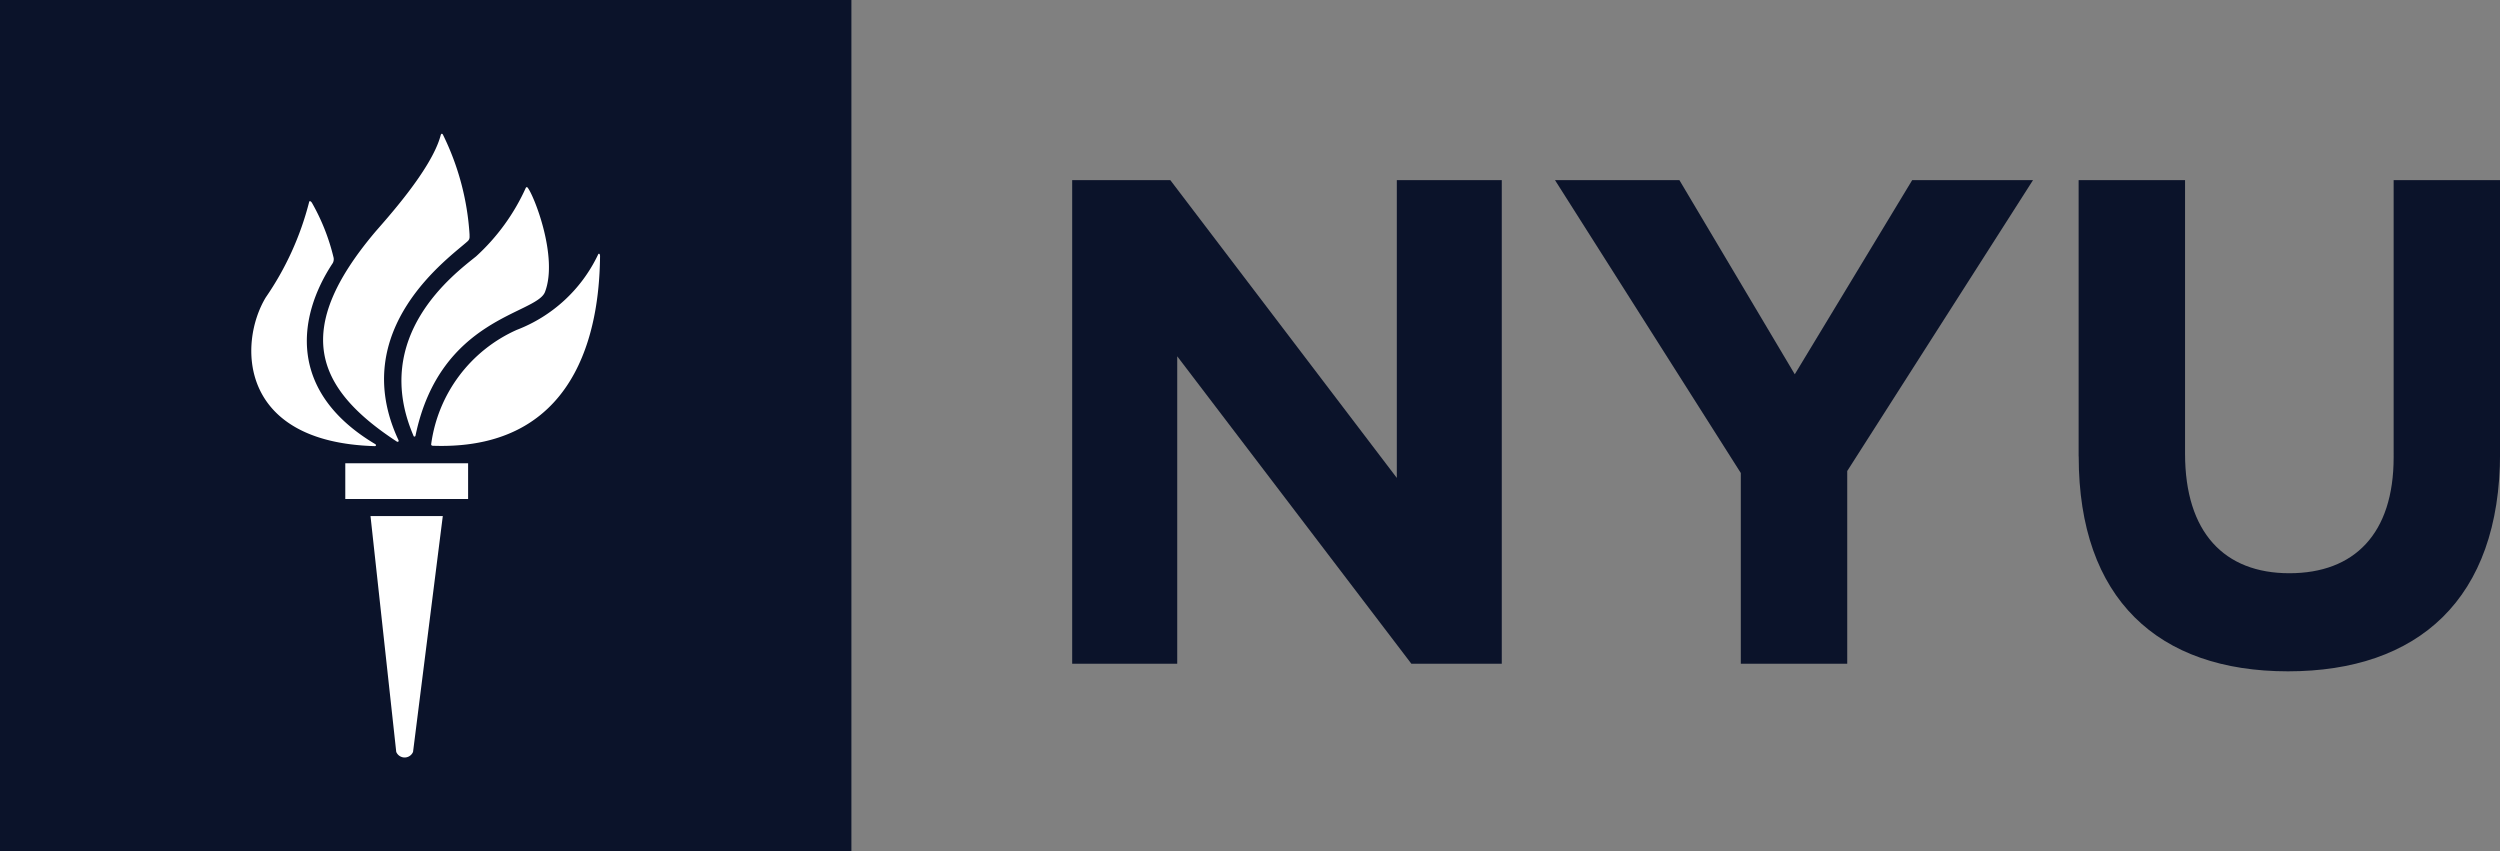
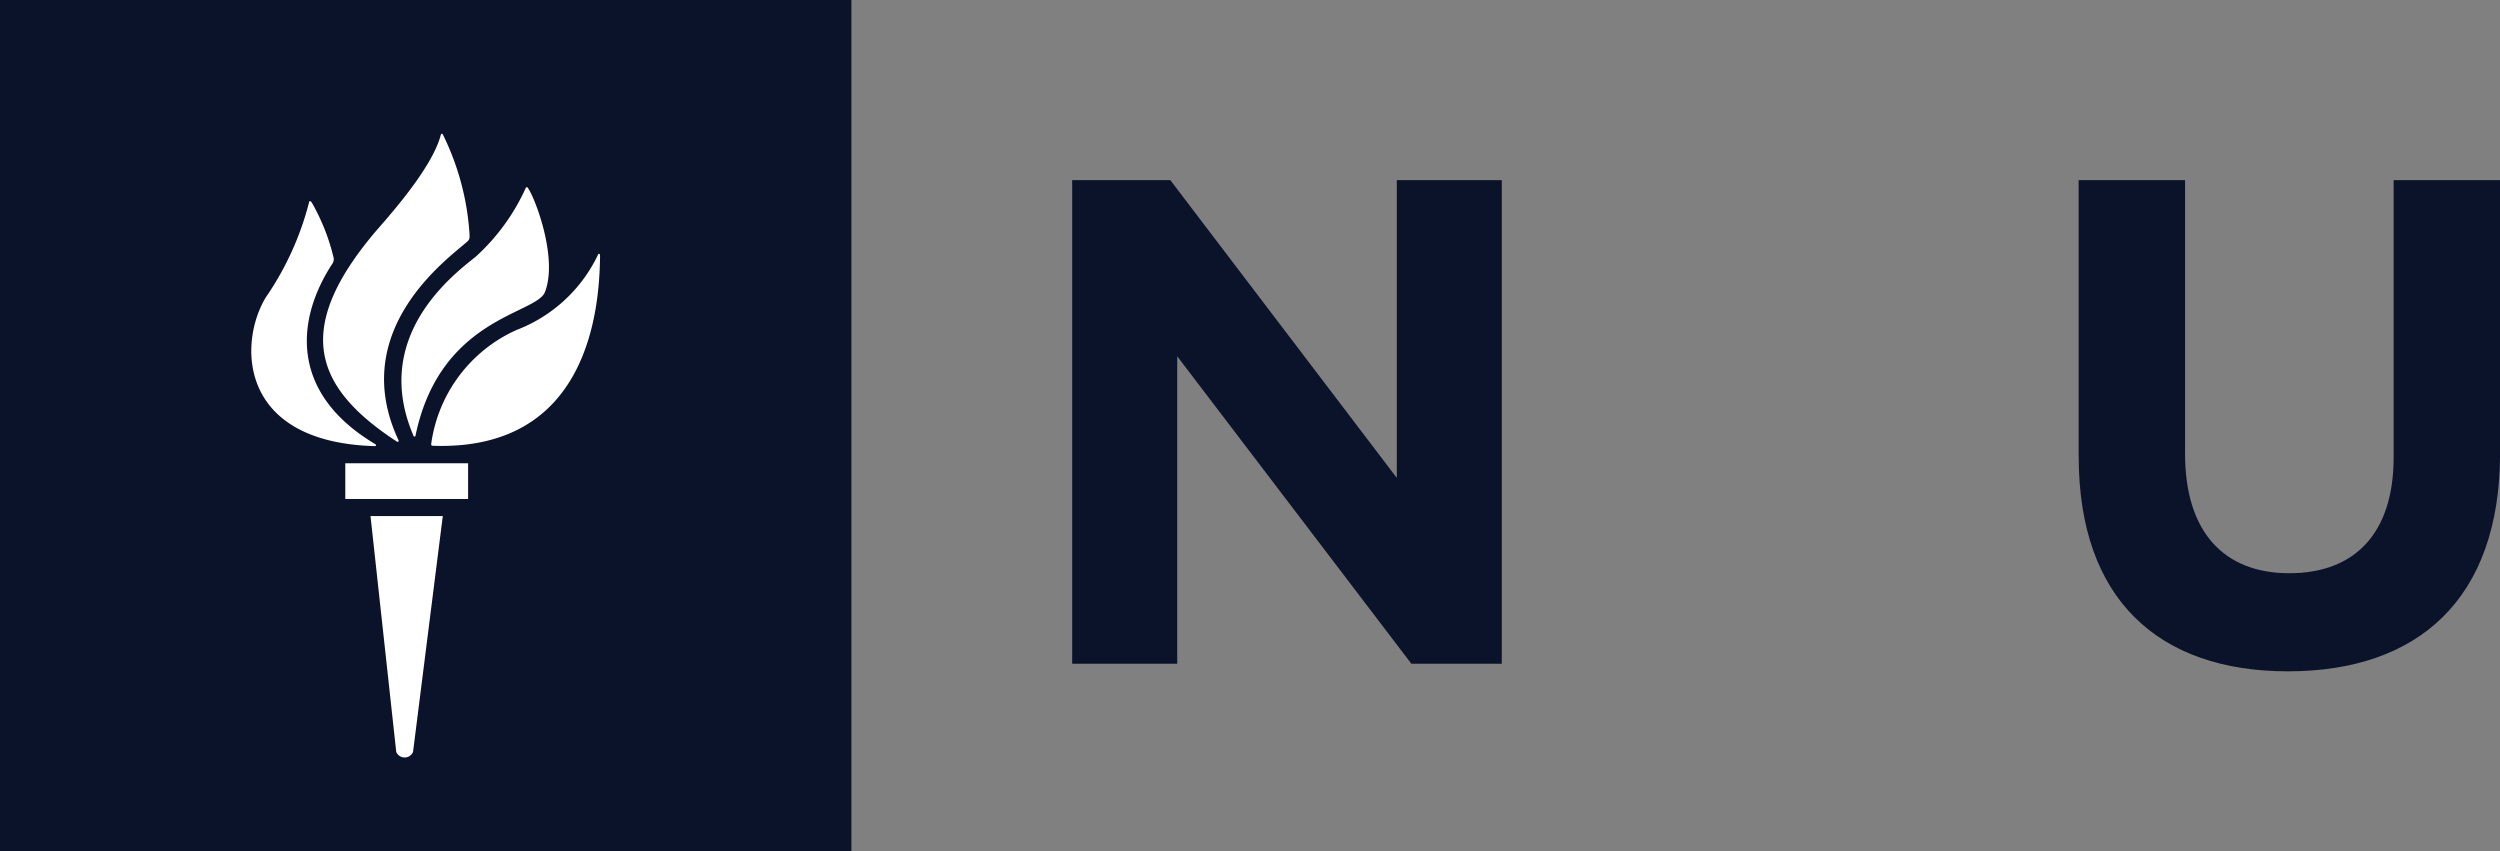
<svg xmlns="http://www.w3.org/2000/svg" width="105.708" height="36" viewBox="0 0 105.708 36">
  <rect x="0" y="0" width="105.708" height="36" fill="#808080" stroke="none" />
  <defs>
    <clipPath id="clip-path">
      <path id="path18" d="M0-36V0H105.708V-36Z" />
    </clipPath>
  </defs>
  <g id="g10" transform="translate(0 36)">
    <g id="g12">
      <g id="g14">
        <g id="g16" clip-path="url(#clip-path)">
          <path id="path22" d="M45.335-28.384h4.149l9.578,12.592V-28.384H63.5V-7.935H59.677l-9.9-13v13H45.335V-28.384" fill="#0b132a" />
-           <path id="path24" d="M73.607-16,65.75-28.384H71.01l4.879,8.21,4.965-8.21h5.109l-7.856,12.3v8.15h-4.5V-16" fill="#0b132a" />
          <path id="path26" d="M87.891-16.7V-28.384h4.5v11.569c0,3.329,1.66,5.053,4.409,5.053s4.411-1.667,4.411-4.906V-28.384h4.5v11.539c0,6.192-3.477,9.231-8.969,9.231s-8.848-3.066-8.848-9.084" fill="#0b132a" />
          <path id="path28" d="M3.92-2.388h26.9V-33.5H3.92Z" fill="#fff" />
          <path id="path30" d="M15.864-17.223c-3.69-2.2-3.32-5.346-1.791-7.657a.347.347,0,0,0,.033-.223,8.8,8.8,0,0,0-.914-2.318c-.064-.1-.119-.088-.125-.02a12.571,12.571,0,0,1-1.831,4.019c-1.164,1.931-1.167,6.122,4.612,6.286.055,0,.071-.055.016-.087Zm.987-.163c-2.206-4.712,2.206-7.756,2.925-8.416.1-.093.076-.178.078-.284a11.09,11.09,0,0,0-1.129-4.228c-.039-.053-.072-.03-.089.023-.377,1.463-2.384,3.642-2.789,4.119-3.406,4.05-2.627,6.516.93,8.842C16.822-17.3,16.877-17.333,16.85-17.386Zm.719-.2c1.042-5,5.11-5.12,5.474-6.069.568-1.479-.471-4.1-.737-4.415-.026-.033-.063-.012-.076.016a8.837,8.837,0,0,1-2.1,2.894c-.923.744-4.457,3.363-2.65,7.578A.044.044,0,0,0,17.569-17.586Zm.723.434c6.587.239,7.053-5.764,7.079-8.01,0-.13-.063-.142-.094-.051a6.307,6.307,0,0,1-3.427,3.161,6.2,6.2,0,0,0-3.619,4.83A.059.059,0,0,0,18.293-17.153Zm1.5,2.25v-1.511H14.6V-14.9h5.2ZM16.754-4.208a.385.385,0,0,0,.711,0l1.258-9.972H15.666ZM36,0H0V-36H36V0" fill="#0b132a" />
        </g>
      </g>
    </g>
  </g>
</svg>